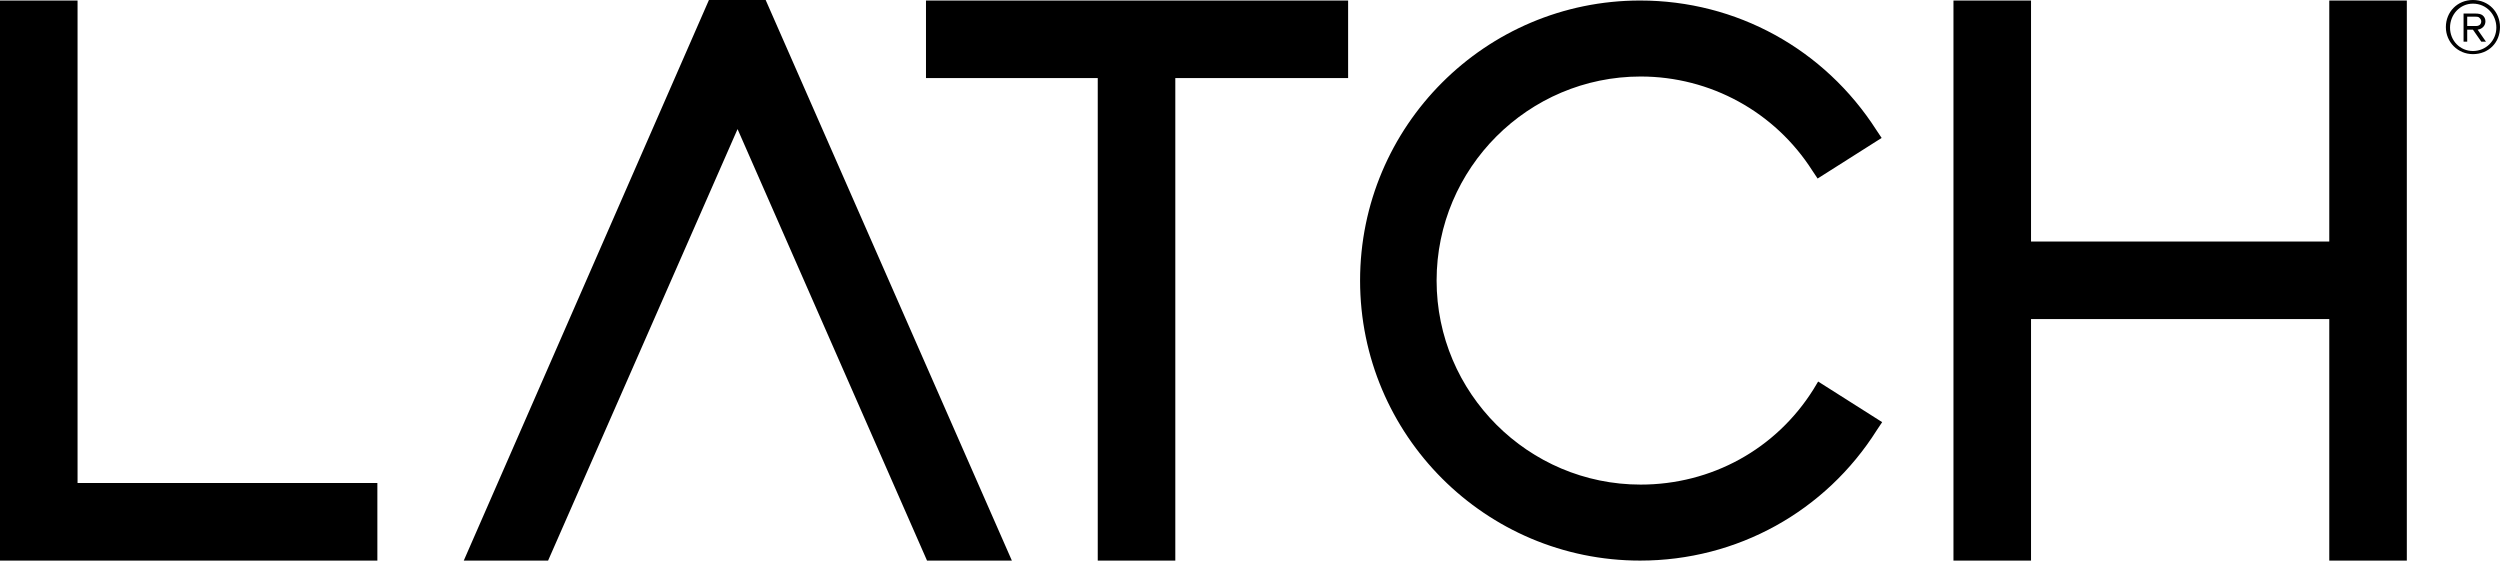
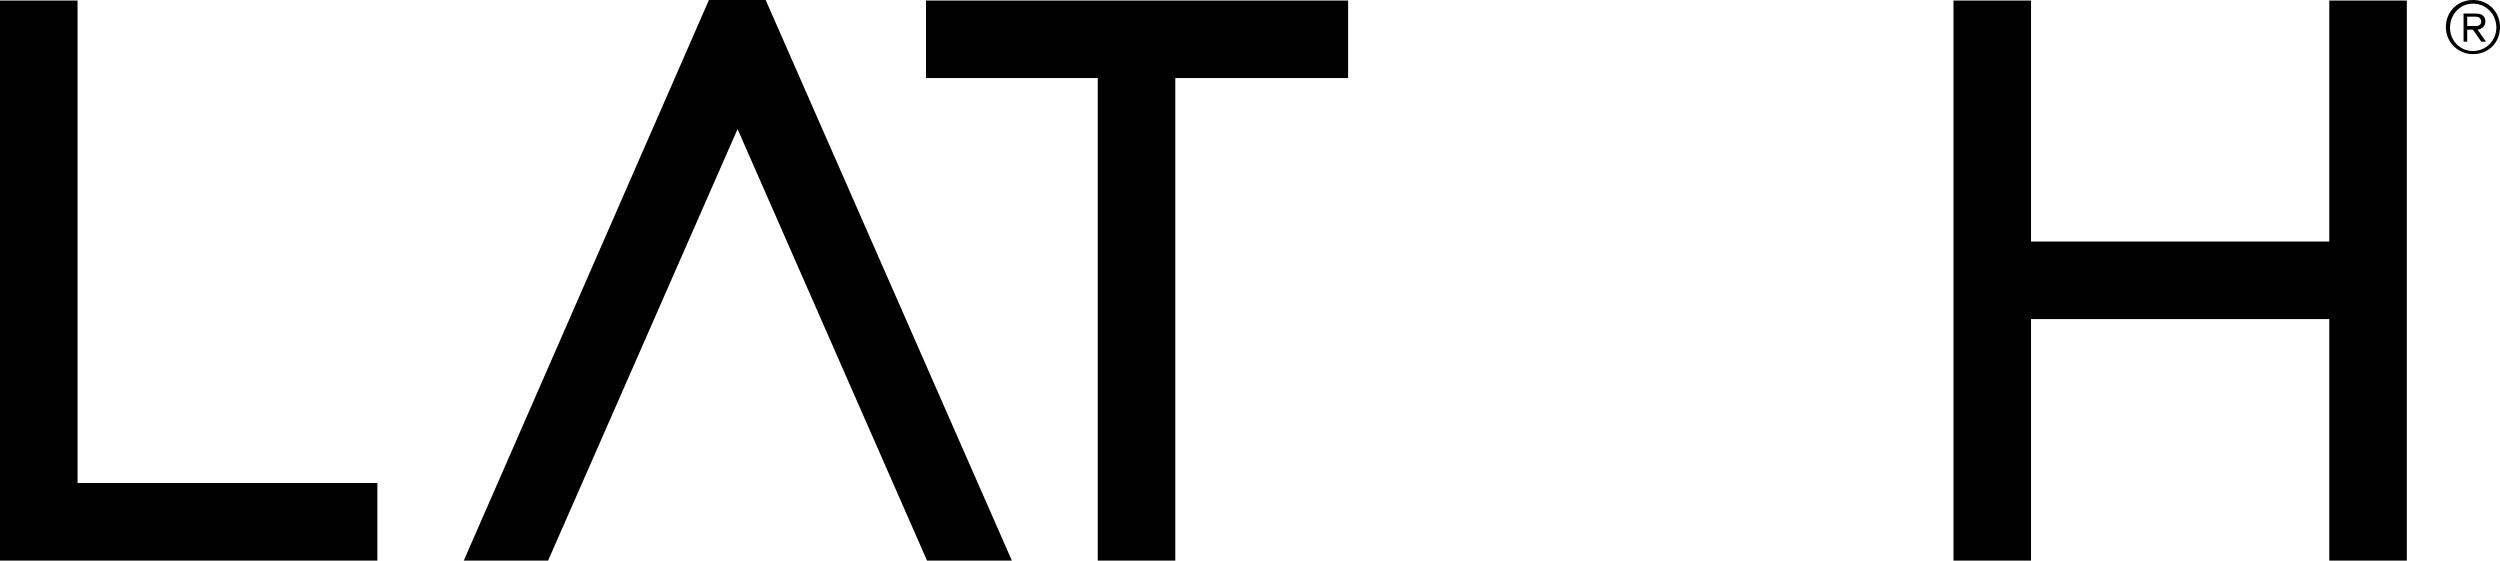
<svg xmlns="http://www.w3.org/2000/svg" version="1.1" id="Layer_1" x="0px" y="0px" viewBox="0 0 480.3 107.7" style="enable-background:new 0 0 480.3 107.7;" xml:space="preserve">
  <g>
    <g>
-       <path d="M348.4,74.8c-7.2,11.5-19.6,18.3-33.2,18.3c-21.6,0-39.2-17.6-39.2-39.2s17.6-39.2,39.2-39.2c13.4,0,25.8,6.8,33,18.1    l1,1.5l12.3-7.8l-1-1.5c-10-15.6-26.9-24.9-45.4-24.9c-29.7,0-53.8,24.1-53.8,53.8s24.1,53.8,53.8,53.8c18.6,0,35.6-9.4,45.5-25.1    l1-1.5l-12.3-7.8L348.4,74.8z" />
      <polygon points="14.9,0.1 0,0.1 0,107.7 72.5,107.7 72.5,92.8 14.9,92.8   " />
      <polygon points="136.2,0 89.1,107.7 105.3,107.7 141.7,24.8 178.1,107.7 194.4,107.7 147.1,0   " />
      <polygon points="259,0.1 177.9,0.1 177.9,15 210.9,15 210.9,107.7 225.8,107.7 225.8,15 259,15   " />
      <polygon points="447.5,46.4 390.2,46.4 390.2,0.1 375.3,0.1 375.3,107.7 390.2,107.7 390.2,61.3 447.5,61.3 447.5,107.7     462.4,107.7 462.4,0.1 447.5,0.1   " />
    </g>
    <g>
      <path d="M475.1,10.4c-2.9,0-5.2-2.3-5.2-5.2c0-2.9,2.2-5.2,5.2-5.2c3,0,5.2,2.3,5.2,5.2C480.3,8.2,478.1,10.4,475.1,10.4z     M475.1,0.7c-2.5,0-4.4,2.1-4.4,4.6c0,2.5,1.9,4.5,4.4,4.5c2.5,0,4.5-2,4.5-4.5C479.6,2.8,477.7,0.7,475.1,0.7z M474,8h-0.7V2.6    h2.2c0.7,0,1.1,0.1,1.4,0.3c0.4,0.3,0.6,0.7,0.6,1.2c0,0.9-0.7,1.5-1.5,1.6l1.6,2.3h-0.9l-1.6-2.3H474L474,8L474,8z M475.3,5    c0.5,0,0.7,0,0.9-0.1c0.3-0.1,0.5-0.4,0.5-0.8c0-0.3-0.2-0.6-0.5-0.8c-0.2-0.1-0.5-0.1-0.9-0.1H474V5C474,5,475.3,5,475.3,5z" />
    </g>
  </g>
</svg>